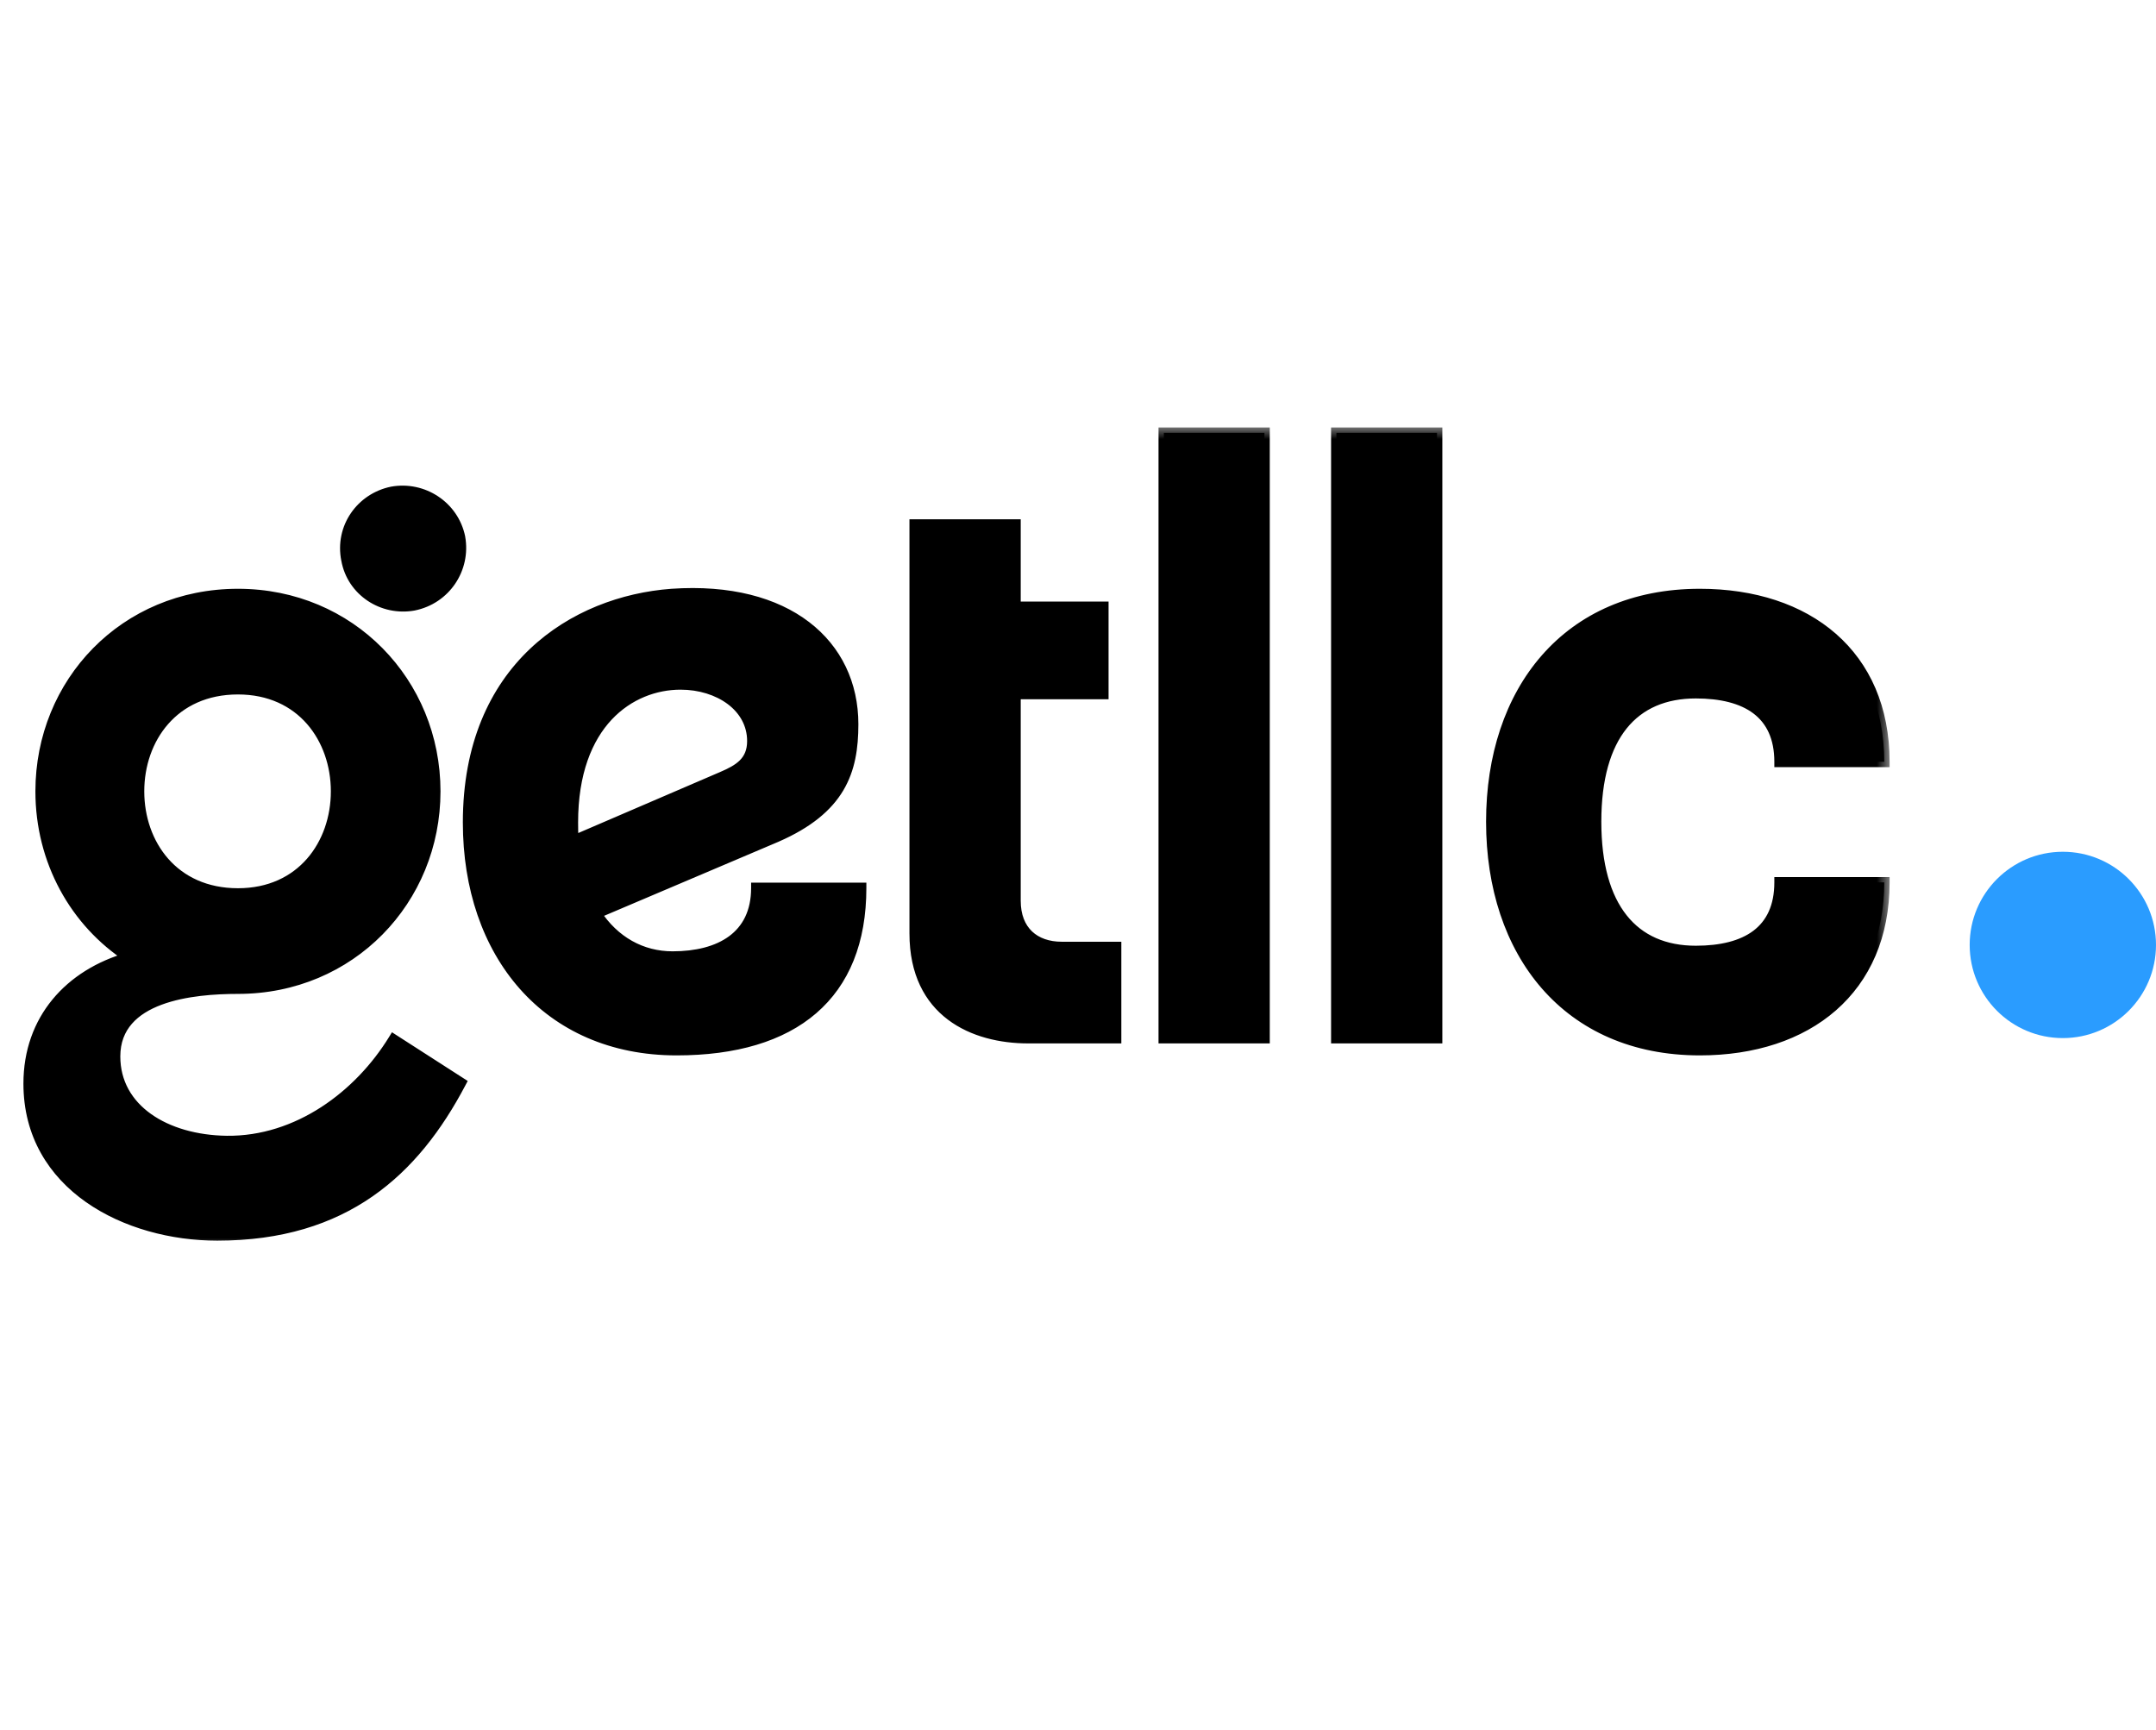
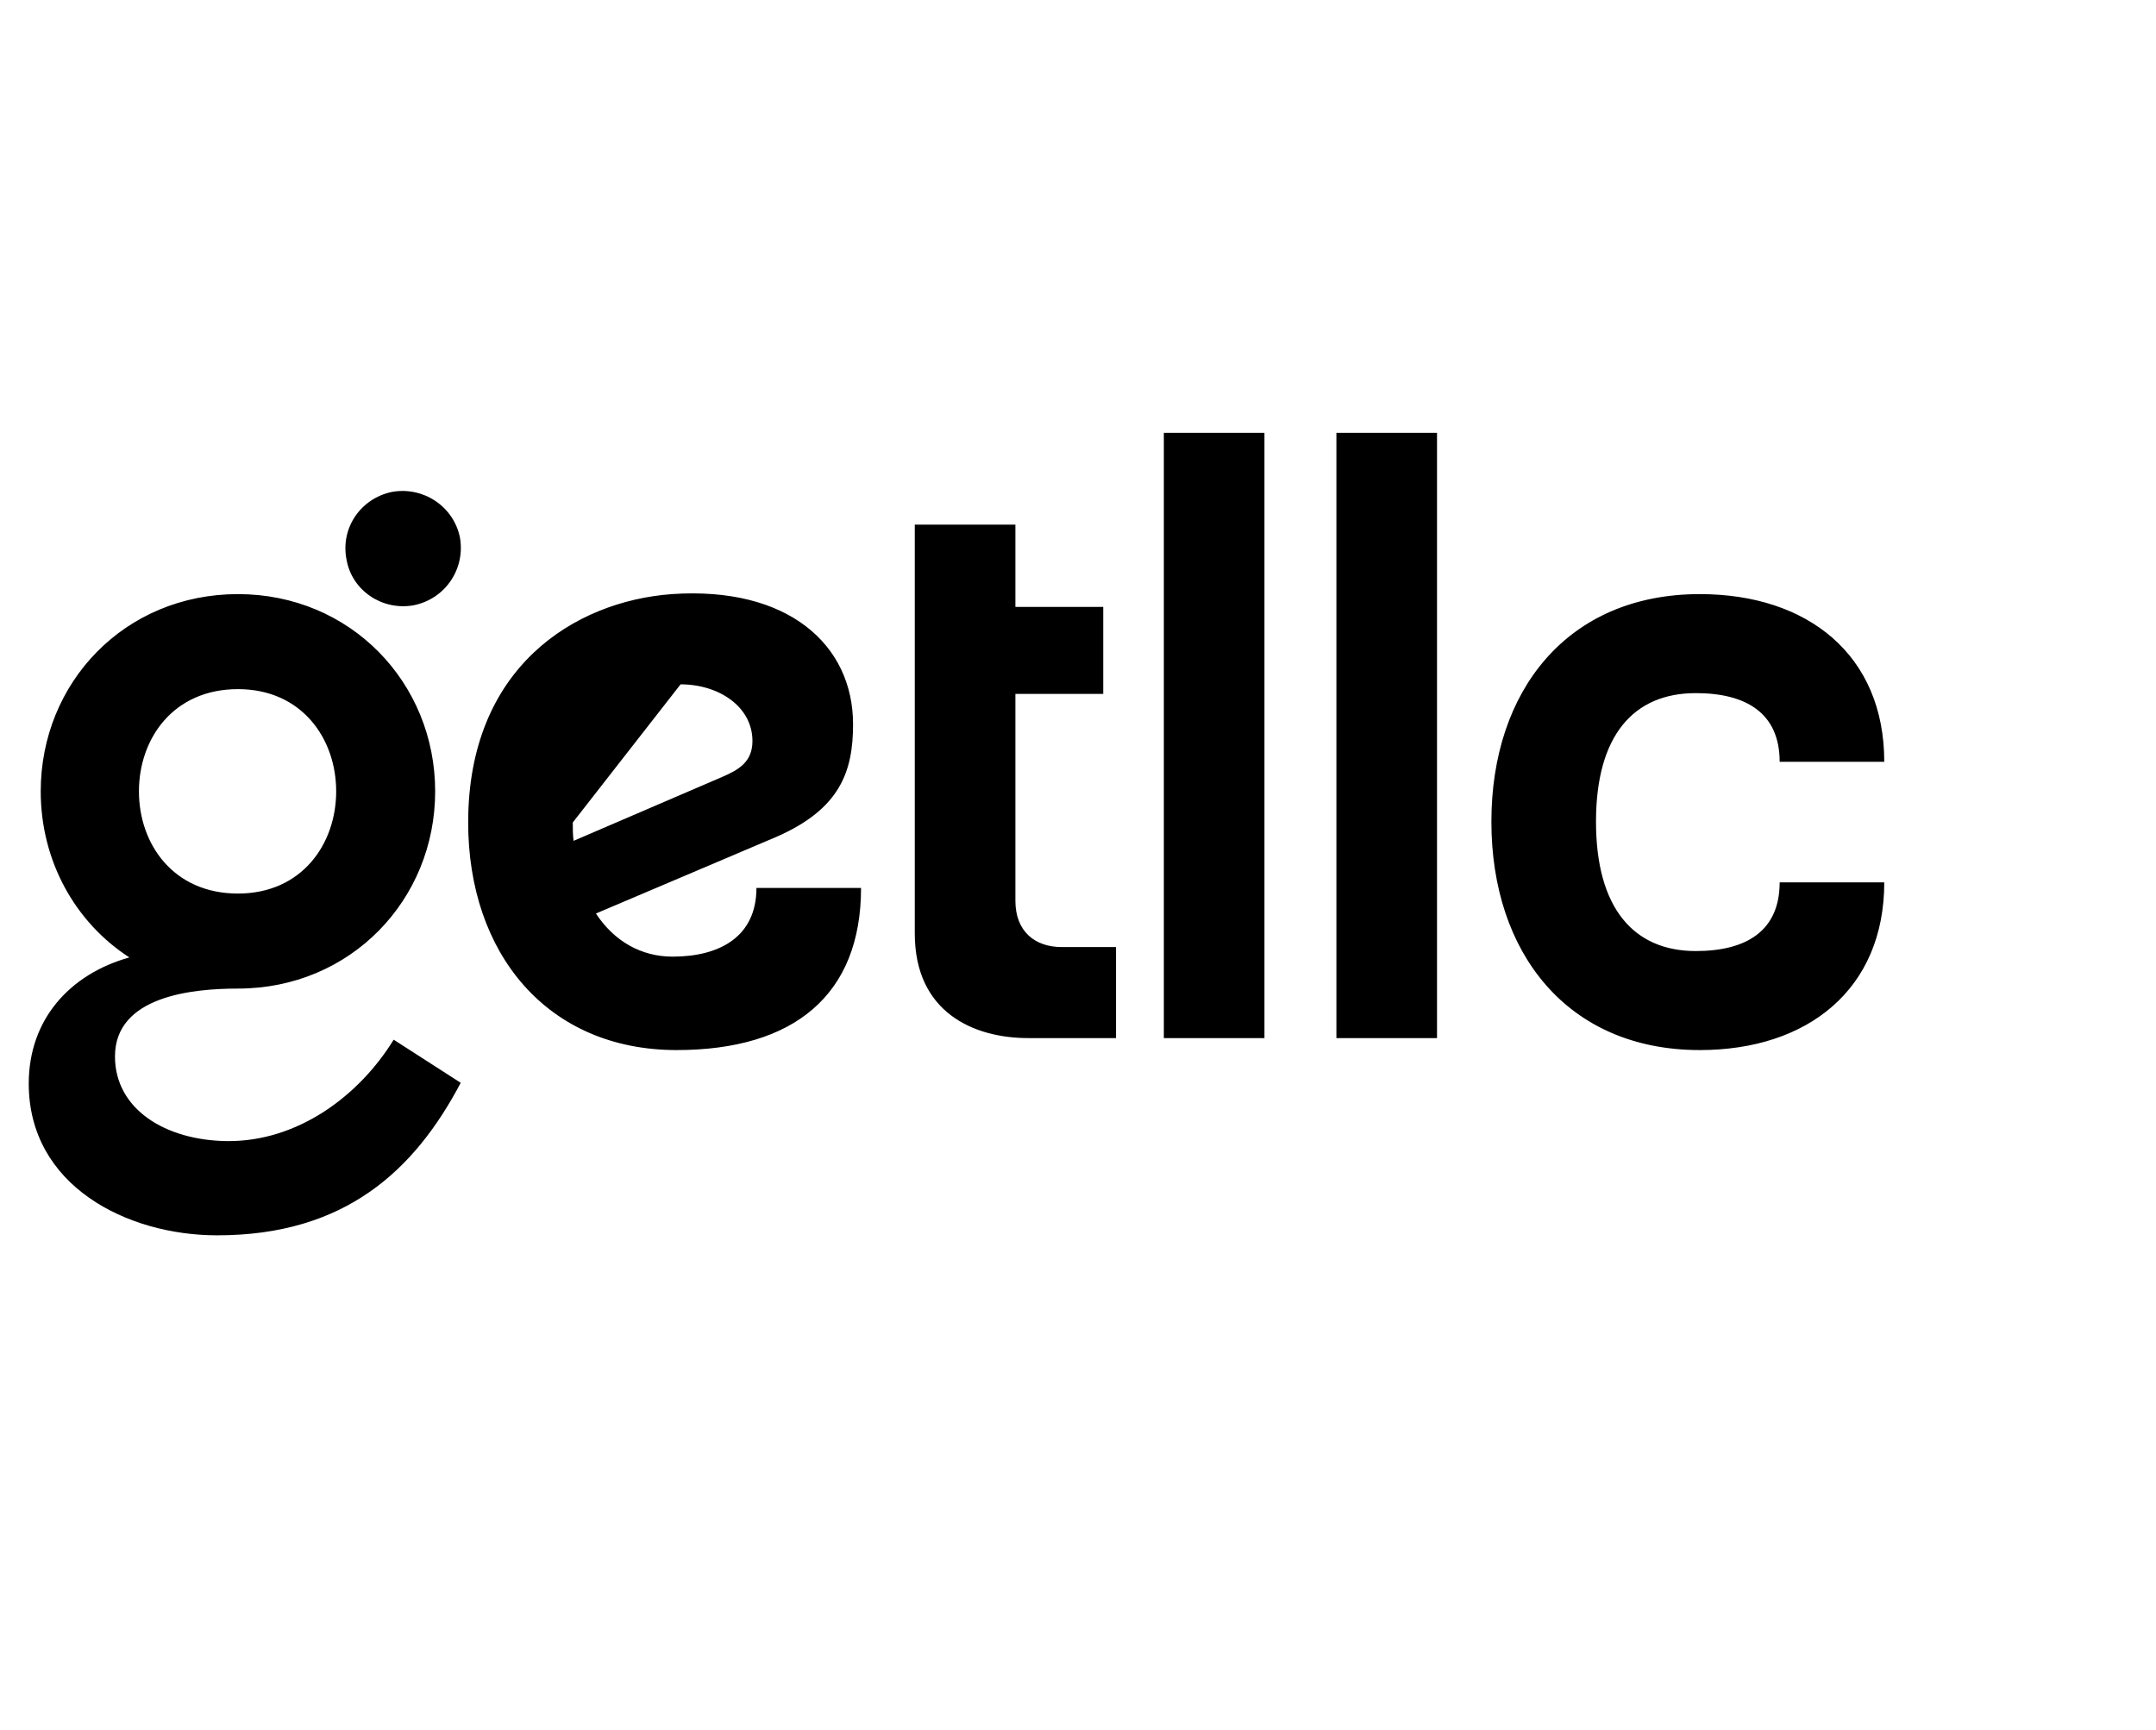
<svg xmlns="http://www.w3.org/2000/svg" width="81" height="65" viewBox="0 0 81 65" fill="none">
  <mask id="path-1-outside-1_406_731" maskUnits="userSpaceOnUse" x="0" y="16" width="71" height="31" fill="black">
    <rect fill="white" y="16" width="71" height="31" />
    <path d="M15.54 22.74C14.37 22.95 13.229 22.2 13.02 21.03C12.78 19.83 13.559 18.72 14.729 18.48C15.899 18.27 17.04 19.02 17.279 20.19C17.489 21.36 16.739 22.5 15.54 22.74ZM14.79 39.06L17.309 40.68C15.569 43.98 12.96 46.41 8.16 46.41C4.77 46.41 1.08 44.55 1.08 40.71C1.08 38.31 2.61 36.6 4.86 35.97C2.82 34.65 1.53 32.34 1.53 29.73C1.53 25.65 4.68 22.32 8.94 22.32C13.169 22.32 16.349 25.65 16.349 29.73C16.349 33.81 13.169 37.14 8.94 37.14C7.26 37.14 4.32 37.41 4.32 39.69C4.32 41.67 6.21 42.84 8.52 42.87C11.19 42.9 13.499 41.16 14.79 39.06ZM8.94 25.89C6.51 25.89 5.22 27.75 5.22 29.73C5.22 31.71 6.51 33.57 8.94 33.57C11.339 33.57 12.63 31.71 12.63 29.73C12.63 27.75 11.339 25.89 8.94 25.89ZM28.419 33.36H32.349C32.349 37.38 29.829 39.45 25.419 39.45C20.559 39.45 17.589 35.82 17.589 30.9C17.589 25.08 21.579 22.59 25.239 22.32C29.589 22.02 32.049 24.21 32.049 27.21C32.049 28.98 31.569 30.39 29.169 31.44L22.389 34.32C23.079 35.37 24.099 35.94 25.269 35.94C27.039 35.94 28.419 35.19 28.419 33.36ZM21.519 30.9C21.519 31.14 21.519 31.35 21.549 31.59L27.129 29.19C27.759 28.92 28.269 28.62 28.269 27.84C28.269 26.55 27.009 25.71 25.569 25.71C23.679 25.71 21.519 27.15 21.519 30.9ZM39.888 35.58H41.928V39H38.628C36.588 39 34.368 38.04 34.368 35.07V19.71H38.148V22.8H41.448V26.07H38.148V33.84C38.148 34.98 38.868 35.58 39.888 35.58ZM47.505 39H43.725V16.26H47.505V39ZM53.988 39H50.208V16.26H53.988V39ZM63.711 35.73C65.601 35.73 66.861 34.98 66.861 33.15H70.791C70.791 37.17 67.911 39.45 63.861 39.45C58.881 39.45 56.031 35.79 56.031 30.87C56.031 25.95 58.881 22.32 63.861 22.32C67.911 22.32 70.791 24.6 70.791 28.62H66.861C66.861 26.79 65.601 26.04 63.711 26.04C61.371 26.04 59.961 27.63 59.961 30.87C59.961 34.11 61.371 35.73 63.711 35.73Z" />
  </mask>
-   <path d="M15.54 22.74C14.37 22.95 13.229 22.2 13.02 21.03C12.78 19.83 13.559 18.72 14.729 18.48C15.899 18.27 17.04 19.02 17.279 20.19C17.489 21.36 16.739 22.5 15.54 22.74ZM14.79 39.06L17.309 40.68C15.569 43.98 12.96 46.41 8.16 46.41C4.77 46.41 1.08 44.55 1.08 40.71C1.08 38.31 2.61 36.6 4.86 35.97C2.82 34.65 1.53 32.34 1.53 29.73C1.53 25.65 4.68 22.32 8.94 22.32C13.169 22.32 16.349 25.65 16.349 29.73C16.349 33.81 13.169 37.14 8.94 37.14C7.26 37.14 4.32 37.41 4.32 39.69C4.32 41.67 6.21 42.84 8.52 42.87C11.19 42.9 13.499 41.16 14.79 39.06ZM8.94 25.89C6.51 25.89 5.22 27.75 5.22 29.73C5.22 31.71 6.51 33.57 8.94 33.57C11.339 33.57 12.63 31.71 12.63 29.73C12.63 27.75 11.339 25.89 8.94 25.89ZM28.419 33.36H32.349C32.349 37.38 29.829 39.45 25.419 39.45C20.559 39.45 17.589 35.82 17.589 30.9C17.589 25.08 21.579 22.59 25.239 22.32C29.589 22.02 32.049 24.21 32.049 27.21C32.049 28.98 31.569 30.39 29.169 31.44L22.389 34.32C23.079 35.37 24.099 35.94 25.269 35.94C27.039 35.94 28.419 35.19 28.419 33.36ZM21.519 30.9C21.519 31.14 21.519 31.35 21.549 31.59L27.129 29.19C27.759 28.92 28.269 28.62 28.269 27.84C28.269 26.55 27.009 25.71 25.569 25.71C23.679 25.71 21.519 27.15 21.519 30.9ZM39.888 35.58H41.928V39H38.628C36.588 39 34.368 38.04 34.368 35.07V19.71H38.148V22.8H41.448V26.07H38.148V33.84C38.148 34.98 38.868 35.58 39.888 35.58ZM47.505 39H43.725V16.26H47.505V39ZM53.988 39H50.208V16.26H53.988V39ZM63.711 35.73C65.601 35.73 66.861 34.98 66.861 33.15H70.791C70.791 37.17 67.911 39.45 63.861 39.45C58.881 39.45 56.031 35.79 56.031 30.87C56.031 25.95 58.881 22.32 63.861 22.32C67.911 22.32 70.791 24.6 70.791 28.62H66.861C66.861 26.79 65.601 26.04 63.711 26.04C61.371 26.04 59.961 27.63 59.961 30.87C59.961 34.11 61.371 35.73 63.711 35.73Z" fill="black" />
-   <path d="M15.54 22.74L15.575 22.937L15.579 22.936L15.54 22.74ZM13.02 21.03L13.216 20.995L13.216 20.991L13.02 21.03ZM14.729 18.48L14.694 18.283L14.689 18.284L14.729 18.48ZM17.279 20.19L17.476 20.155L17.476 20.15L17.279 20.19ZM14.79 39.06L14.898 38.892L14.726 38.781L14.619 38.955L14.79 39.06ZM17.309 40.68L17.486 40.773L17.572 40.611L17.418 40.512L17.309 40.68ZM4.86 35.97L4.913 36.163L5.341 36.043L4.968 35.802L4.86 35.97ZM8.52 42.87L8.517 43.07L8.517 43.07L8.52 42.87ZM15.54 22.74L15.504 22.543C14.437 22.735 13.406 22.05 13.216 20.995L13.02 21.03L12.823 21.065C13.053 22.35 14.302 23.165 15.575 22.937L15.54 22.74ZM13.02 21.03L13.216 20.991C12.998 19.903 13.703 18.895 14.77 18.676L14.729 18.48L14.689 18.284C13.416 18.545 12.561 19.757 12.823 21.069L13.02 21.03ZM14.729 18.48L14.765 18.677C15.831 18.485 16.866 19.169 17.084 20.23L17.279 20.19L17.476 20.15C17.213 18.871 15.968 18.055 14.694 18.283L14.729 18.48ZM17.279 20.19L17.083 20.225C17.274 21.29 16.592 22.326 15.5 22.544L15.54 22.74L15.579 22.936C16.887 22.674 17.705 21.43 17.476 20.155L17.279 20.19ZM14.79 39.06L14.681 39.228L17.201 40.848L17.309 40.68L17.418 40.512L14.898 38.892L14.79 39.06ZM17.309 40.68L17.133 40.587C16.272 42.219 15.203 43.622 13.768 44.618C12.335 45.612 10.524 46.21 8.16 46.21V46.41V46.61C10.596 46.61 12.489 45.993 13.996 44.947C15.501 43.903 16.607 42.441 17.486 40.773L17.309 40.68ZM8.16 46.41V46.21C6.497 46.21 4.77 45.753 3.463 44.836C2.163 43.923 1.28 42.556 1.28 40.71H1.08H0.88C0.88 42.704 1.841 44.187 3.233 45.164C4.62 46.137 6.432 46.61 8.16 46.61V46.41ZM1.08 40.71H1.28C1.28 38.413 2.737 36.772 4.913 36.163L4.86 35.97L4.806 35.777C2.482 36.428 0.88 38.207 0.88 40.71H1.08ZM4.86 35.97L4.968 35.802C2.986 34.519 1.73 32.273 1.73 29.73H1.53H1.33C1.33 32.407 2.653 34.781 4.751 36.138L4.86 35.97ZM1.53 29.73H1.73C1.73 25.757 4.793 22.52 8.94 22.52V22.32V22.12C4.566 22.12 1.33 25.543 1.33 29.73H1.53ZM8.94 22.32V22.52C13.056 22.52 16.149 25.758 16.149 29.73H16.349H16.549C16.549 25.542 13.283 22.12 8.94 22.12V22.32ZM16.349 29.73H16.149C16.149 33.702 13.056 36.94 8.94 36.94V37.14V37.34C13.283 37.34 16.549 33.918 16.549 29.73H16.349ZM8.94 37.14V36.94C8.095 36.94 6.91 37.007 5.93 37.373C5.438 37.556 4.985 37.819 4.654 38.198C4.32 38.581 4.12 39.073 4.12 39.69H4.32H4.52C4.52 39.167 4.686 38.77 4.956 38.461C5.229 38.148 5.616 37.916 6.069 37.747C6.979 37.408 8.104 37.34 8.94 37.34V37.14ZM4.32 39.69H4.12C4.12 40.752 4.63 41.597 5.437 42.174C6.239 42.747 7.332 43.055 8.517 43.07L8.52 42.87L8.522 42.67C7.397 42.655 6.39 42.363 5.67 41.849C4.954 41.337 4.52 40.608 4.52 39.69H4.32ZM8.52 42.87L8.517 43.07C11.278 43.101 13.645 41.305 14.96 39.165L14.79 39.06L14.619 38.955C13.354 41.015 11.101 42.699 8.522 42.67L8.52 42.87ZM8.94 25.89V25.69C7.669 25.69 6.684 26.178 6.018 26.936C5.356 27.689 5.02 28.698 5.02 29.73H5.22H5.42C5.42 28.782 5.729 27.871 6.319 27.2C6.905 26.532 7.78 26.09 8.94 26.09V25.89ZM5.22 29.73H5.02C5.02 30.762 5.356 31.771 6.018 32.525C6.684 33.282 7.669 33.77 8.94 33.77V33.57V33.37C7.78 33.37 6.905 32.928 6.319 32.261C5.729 31.589 5.42 30.678 5.42 29.73H5.22ZM8.94 33.57V33.77C10.196 33.77 11.174 33.281 11.835 32.524C12.494 31.77 12.829 30.762 12.829 29.73H12.63H12.43C12.43 30.678 12.12 31.59 11.534 32.261C10.95 32.929 10.083 33.37 8.94 33.37V33.57ZM12.63 29.73H12.829C12.829 28.698 12.494 27.689 11.835 26.936C11.174 26.179 10.196 25.69 8.94 25.69V25.89V26.09C10.083 26.09 10.95 26.531 11.534 27.199C12.12 27.87 12.43 28.782 12.43 29.73H12.63ZM28.419 33.36V33.16H28.219V33.36H28.419ZM32.349 33.36H32.549V33.16H32.349V33.36ZM25.239 22.32L25.225 22.12L25.224 22.12L25.239 22.32ZM29.169 31.44L29.247 31.624L29.249 31.623L29.169 31.44ZM22.389 34.32L22.311 34.136L22.09 34.23L22.222 34.43L22.389 34.32ZM21.549 31.59L21.351 31.615L21.384 31.879L21.628 31.774L21.549 31.59ZM27.129 29.19L27.05 29.006L27.05 29.006L27.129 29.19ZM28.419 33.36V33.56H32.349V33.36V33.16H28.419V33.36ZM32.349 33.36H32.149C32.149 35.326 31.534 36.788 30.407 37.761C29.275 38.739 27.596 39.25 25.419 39.25V39.45V39.65C27.652 39.65 29.438 39.126 30.668 38.064C31.904 36.997 32.549 35.414 32.549 33.36H32.349ZM25.419 39.45V39.25C23.042 39.25 21.14 38.364 19.831 36.887C18.519 35.408 17.789 33.321 17.789 30.9H17.589H17.389C17.389 33.399 18.143 35.587 19.532 37.153C20.922 38.721 22.936 39.65 25.419 39.65V39.45ZM17.589 30.9H17.789C17.789 28.04 18.768 26.016 20.179 24.674C21.595 23.327 23.461 22.652 25.254 22.52L25.239 22.32L25.224 22.12C23.357 22.258 21.398 22.963 19.904 24.384C18.405 25.809 17.389 27.94 17.389 30.9H17.589ZM25.239 22.32L25.253 22.52C27.393 22.372 29.044 22.839 30.154 23.686C31.26 24.532 31.849 25.769 31.849 27.21H32.049H32.249C32.249 25.651 31.608 24.294 30.397 23.369C29.189 22.446 27.434 21.968 25.225 22.12L25.239 22.32ZM32.049 27.21H31.849C31.849 28.079 31.731 28.832 31.337 29.493C30.945 30.151 30.263 30.743 29.089 31.257L29.169 31.44L29.249 31.623C30.475 31.087 31.233 30.448 31.681 29.697C32.127 28.948 32.249 28.111 32.249 27.21H32.049ZM29.169 31.44L29.091 31.256L22.311 34.136L22.389 34.32L22.467 34.504L29.247 31.624L29.169 31.44ZM22.389 34.32L22.222 34.43C22.946 35.532 24.026 36.14 25.269 36.14V35.94V35.74C24.171 35.74 23.212 35.208 22.556 34.21L22.389 34.32ZM25.269 35.94V36.14C26.178 36.14 27.013 35.948 27.626 35.497C28.249 35.04 28.619 34.332 28.619 33.36H28.419H28.219C28.219 34.218 27.899 34.8 27.389 35.175C26.87 35.557 26.13 35.74 25.269 35.74V35.94ZM21.519 30.9H21.319C21.319 31.139 21.319 31.361 21.351 31.615L21.549 31.59L21.747 31.565C21.719 31.339 21.719 31.141 21.719 30.9H21.519ZM21.549 31.59L21.628 31.774L27.208 29.374L27.129 29.19L27.05 29.006L21.47 31.406L21.549 31.59ZM27.129 29.19L27.208 29.374C27.524 29.238 27.841 29.083 28.077 28.848C28.322 28.602 28.469 28.281 28.469 27.84H28.269H28.069C28.069 28.179 27.961 28.398 27.794 28.565C27.617 28.742 27.364 28.872 27.05 29.006L27.129 29.19ZM28.269 27.84H28.469C28.469 27.123 28.116 26.534 27.579 26.131C27.044 25.73 26.326 25.51 25.569 25.51V25.71V25.91C26.252 25.91 26.883 26.11 27.339 26.451C27.791 26.791 28.069 27.267 28.069 27.84H28.269ZM25.569 25.71V25.51C24.574 25.51 23.507 25.889 22.689 26.762C21.871 27.636 21.319 28.986 21.319 30.9H21.519H21.719C21.719 29.064 22.247 27.819 22.981 27.035C23.716 26.251 24.674 25.91 25.569 25.91V25.71ZM41.928 35.58H42.128V35.38H41.928V35.58ZM41.928 39V39.2H42.128V39H41.928ZM34.368 19.71V19.51H34.168V19.71H34.368ZM38.148 19.71H38.348V19.51H38.148V19.71ZM38.148 22.8H37.948V23H38.148V22.8ZM41.448 22.8H41.648V22.6H41.448V22.8ZM41.448 26.07V26.27H41.648V26.07H41.448ZM38.148 26.07V25.87H37.948V26.07H38.148ZM39.888 35.58V35.78H41.928V35.58V35.38H39.888V35.58ZM41.928 35.58H41.728V39H41.928H42.128V35.58H41.928ZM41.928 39V38.8H38.628V39V39.2H41.928V39ZM38.628 39V38.8C37.635 38.8 36.618 38.566 35.854 37.989C35.099 37.419 34.568 36.498 34.568 35.07H34.368H34.168C34.168 36.611 34.748 37.656 35.613 38.308C36.469 38.954 37.581 39.2 38.628 39.2V39ZM34.368 35.07H34.568V19.71H34.368H34.168V35.07H34.368ZM34.368 19.71V19.91H38.148V19.71V19.51H34.368V19.71ZM38.148 19.71H37.948V22.8H38.148H38.348V19.71H38.148ZM38.148 22.8V23H41.448V22.8V22.6H38.148V22.8ZM41.448 22.8H41.248V26.07H41.448H41.648V22.8H41.448ZM41.448 26.07V25.87H38.148V26.07V26.27H41.448V26.07ZM38.148 26.07H37.948V33.84H38.148H38.348V26.07H38.148ZM38.148 33.84H37.948C37.948 34.453 38.143 34.945 38.498 35.282C38.851 35.618 39.34 35.78 39.888 35.78V35.58V35.38C39.417 35.38 39.036 35.242 38.774 34.993C38.513 34.745 38.348 34.367 38.348 33.84H38.148ZM47.505 39V39.2H47.705V39H47.505ZM43.725 39H43.525V39.2H43.725V39ZM43.725 16.26V16.06H43.525V16.26H43.725ZM47.505 16.26H47.705V16.06H47.505V16.26ZM47.505 39V38.8H43.725V39V39.2H47.505V39ZM43.725 39H43.925V16.26H43.725H43.525V39H43.725ZM43.725 16.26V16.46H47.505V16.26V16.06H43.725V16.26ZM47.505 16.26H47.305V39H47.505H47.705V16.26H47.505ZM53.988 39V39.2H54.188V39H53.988ZM50.208 39H50.008V39.2H50.208V39ZM50.208 16.26V16.06H50.008V16.26H50.208ZM53.988 16.26H54.188V16.06H53.988V16.26ZM53.988 39V38.8H50.208V39V39.2H53.988V39ZM50.208 39H50.408V16.26H50.208H50.008V39H50.208ZM50.208 16.26V16.46H53.988V16.26V16.06H50.208V16.26ZM53.988 16.26H53.788V39H53.988H54.188V16.26H53.988ZM66.861 33.15V32.95H66.661V33.15H66.861ZM70.791 33.15H70.991V32.95H70.791V33.15ZM70.791 28.62V28.82H70.991V28.62H70.791ZM66.861 28.62H66.661V28.82H66.861V28.62ZM63.711 35.73V35.93C64.677 35.93 65.515 35.739 66.115 35.286C66.725 34.825 67.061 34.116 67.061 33.15H66.861H66.661C66.661 34.014 66.366 34.595 65.874 34.967C65.372 35.346 64.634 35.53 63.711 35.53V35.73ZM66.861 33.15V33.35H70.791V33.15V32.95H66.861V33.15ZM70.791 33.15H70.591C70.591 35.109 69.891 36.627 68.713 37.657C67.531 38.69 65.85 39.25 63.861 39.25V39.45V39.65C65.922 39.65 67.705 39.07 68.976 37.958C70.25 36.843 70.991 35.211 70.991 33.15H70.791ZM63.861 39.45V39.25C61.423 39.25 59.523 38.356 58.229 36.873C56.932 35.388 56.231 33.293 56.231 30.87H56.031H55.831C55.831 33.367 56.554 35.562 57.927 37.136C59.304 38.714 61.318 39.65 63.861 39.65V39.45ZM56.031 30.87H56.231C56.231 28.447 56.932 26.36 58.228 24.882C59.522 23.407 61.423 22.52 63.861 22.52V22.32V22.12C61.319 22.12 59.304 23.048 57.928 24.618C56.554 26.185 55.831 28.373 55.831 30.87H56.031ZM63.861 22.32V22.52C65.85 22.52 67.531 23.08 68.713 24.113C69.891 25.143 70.591 26.661 70.591 28.62H70.791H70.991C70.991 26.559 70.25 24.927 68.976 23.812C67.705 22.7 65.922 22.12 63.861 22.12V22.32ZM70.791 28.62V28.42H66.861V28.62V28.82H70.791V28.62ZM66.861 28.62H67.061C67.061 27.654 66.725 26.945 66.115 26.484C65.515 26.031 64.677 25.84 63.711 25.84V26.04V26.24C64.634 26.24 65.372 26.424 65.874 26.803C66.366 27.175 66.661 27.756 66.661 28.62H66.861ZM63.711 26.04V25.84C62.492 25.84 61.492 26.256 60.802 27.115C60.118 27.966 59.761 29.225 59.761 30.87H59.961H60.161C60.161 29.275 60.508 28.119 61.114 27.365C61.714 26.619 62.589 26.24 63.711 26.24V26.04ZM59.961 30.87H59.761C59.761 32.515 60.118 33.781 60.802 34.64C61.491 35.505 62.491 35.93 63.711 35.93V35.73V35.53C62.591 35.53 61.715 35.145 61.115 34.39C60.508 33.629 60.161 32.465 60.161 30.87H59.961Z" fill="black" mask="url(#path-1-outside-1_406_731)" />
-   <circle cx="77.5" cy="35.5" r="3.5" fill="#2A9CFF" />
+   <path d="M15.54 22.74C14.37 22.95 13.229 22.2 13.02 21.03C12.78 19.83 13.559 18.72 14.729 18.48C15.899 18.27 17.04 19.02 17.279 20.19C17.489 21.36 16.739 22.5 15.54 22.74ZM14.79 39.06L17.309 40.68C15.569 43.98 12.96 46.41 8.16 46.41C4.77 46.41 1.08 44.55 1.08 40.71C1.08 38.31 2.61 36.6 4.86 35.97C2.82 34.65 1.53 32.34 1.53 29.73C1.53 25.65 4.68 22.32 8.94 22.32C13.169 22.32 16.349 25.65 16.349 29.73C16.349 33.81 13.169 37.14 8.94 37.14C7.26 37.14 4.32 37.41 4.32 39.69C4.32 41.67 6.21 42.84 8.52 42.87C11.19 42.9 13.499 41.16 14.79 39.06ZM8.94 25.89C6.51 25.89 5.22 27.75 5.22 29.73C5.22 31.71 6.51 33.57 8.94 33.57C11.339 33.57 12.63 31.71 12.63 29.73C12.63 27.75 11.339 25.89 8.94 25.89ZM28.419 33.36H32.349C32.349 37.38 29.829 39.45 25.419 39.45C20.559 39.45 17.589 35.82 17.589 30.9C17.589 25.08 21.579 22.59 25.239 22.32C29.589 22.02 32.049 24.21 32.049 27.21C32.049 28.98 31.569 30.39 29.169 31.44L22.389 34.32C23.079 35.37 24.099 35.94 25.269 35.94C27.039 35.94 28.419 35.19 28.419 33.36ZM21.519 30.9C21.519 31.14 21.519 31.35 21.549 31.59L27.129 29.19C27.759 28.92 28.269 28.62 28.269 27.84C28.269 26.55 27.009 25.71 25.569 25.71ZM39.888 35.58H41.928V39H38.628C36.588 39 34.368 38.04 34.368 35.07V19.71H38.148V22.8H41.448V26.07H38.148V33.84C38.148 34.98 38.868 35.58 39.888 35.58ZM47.505 39H43.725V16.26H47.505V39ZM53.988 39H50.208V16.26H53.988V39ZM63.711 35.73C65.601 35.73 66.861 34.98 66.861 33.15H70.791C70.791 37.17 67.911 39.45 63.861 39.45C58.881 39.45 56.031 35.79 56.031 30.87C56.031 25.95 58.881 22.32 63.861 22.32C67.911 22.32 70.791 24.6 70.791 28.62H66.861C66.861 26.79 65.601 26.04 63.711 26.04C61.371 26.04 59.961 27.63 59.961 30.87C59.961 34.11 61.371 35.73 63.711 35.73Z" fill="black" />
</svg>